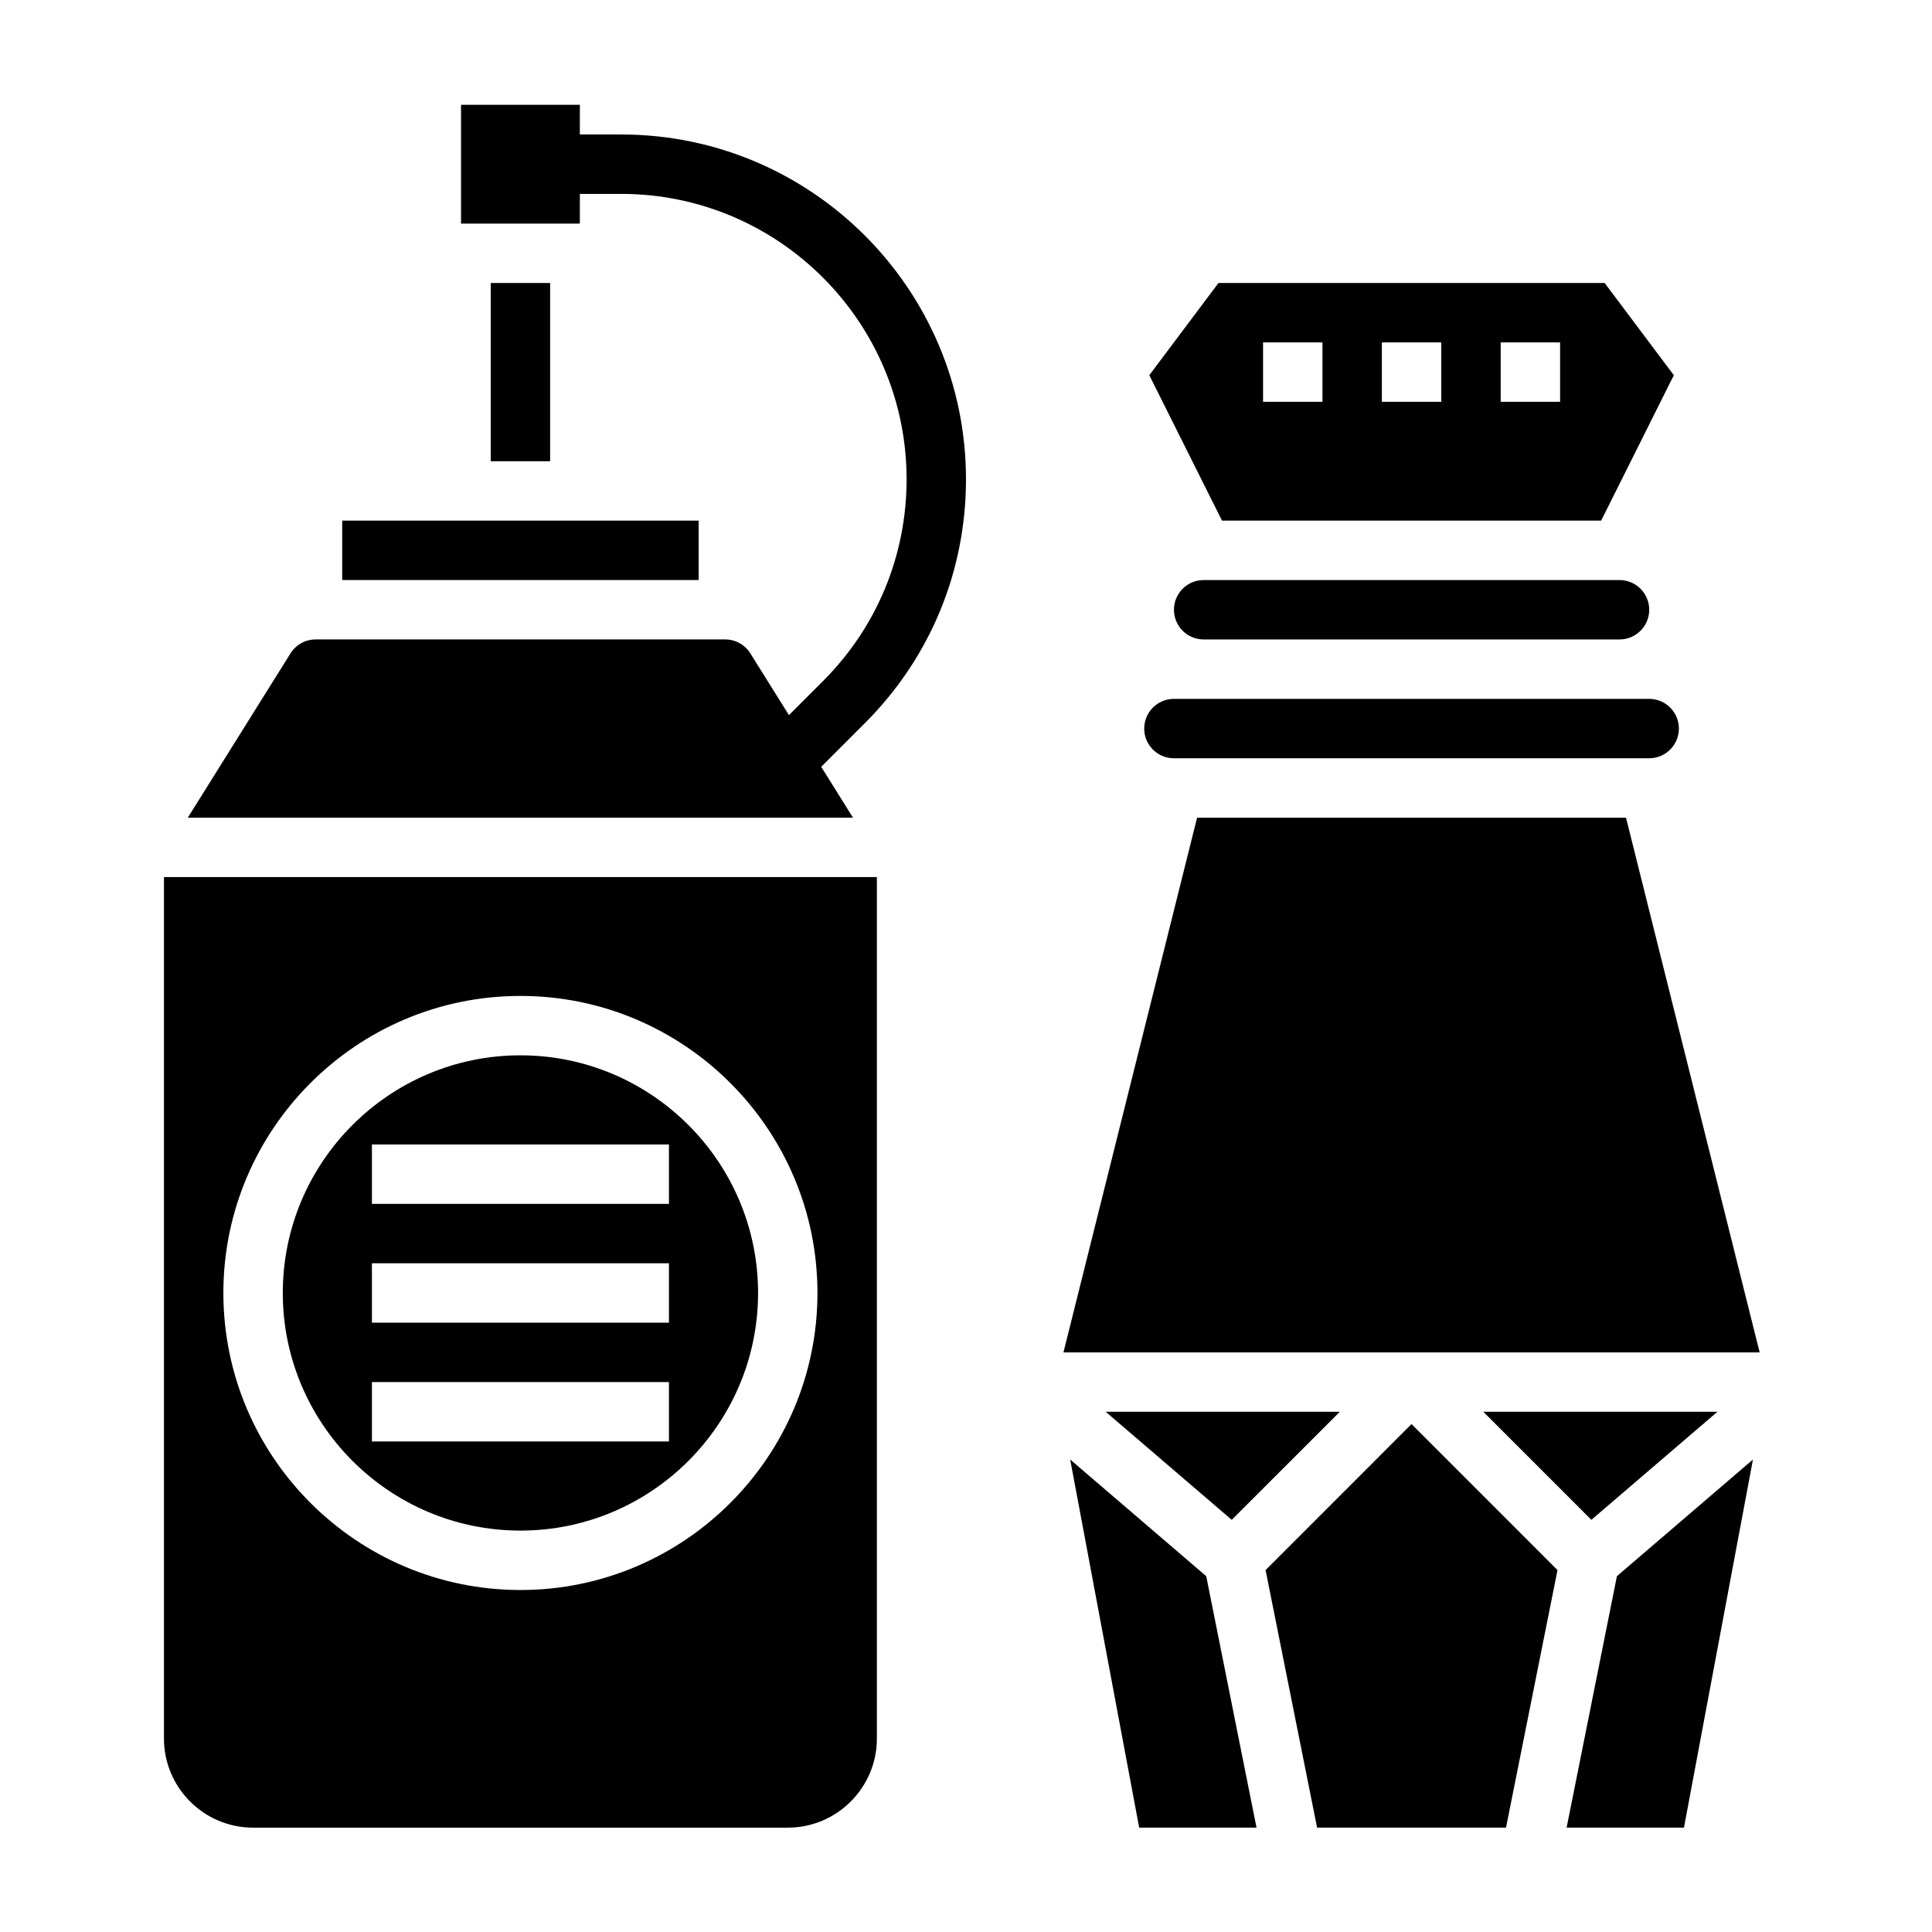
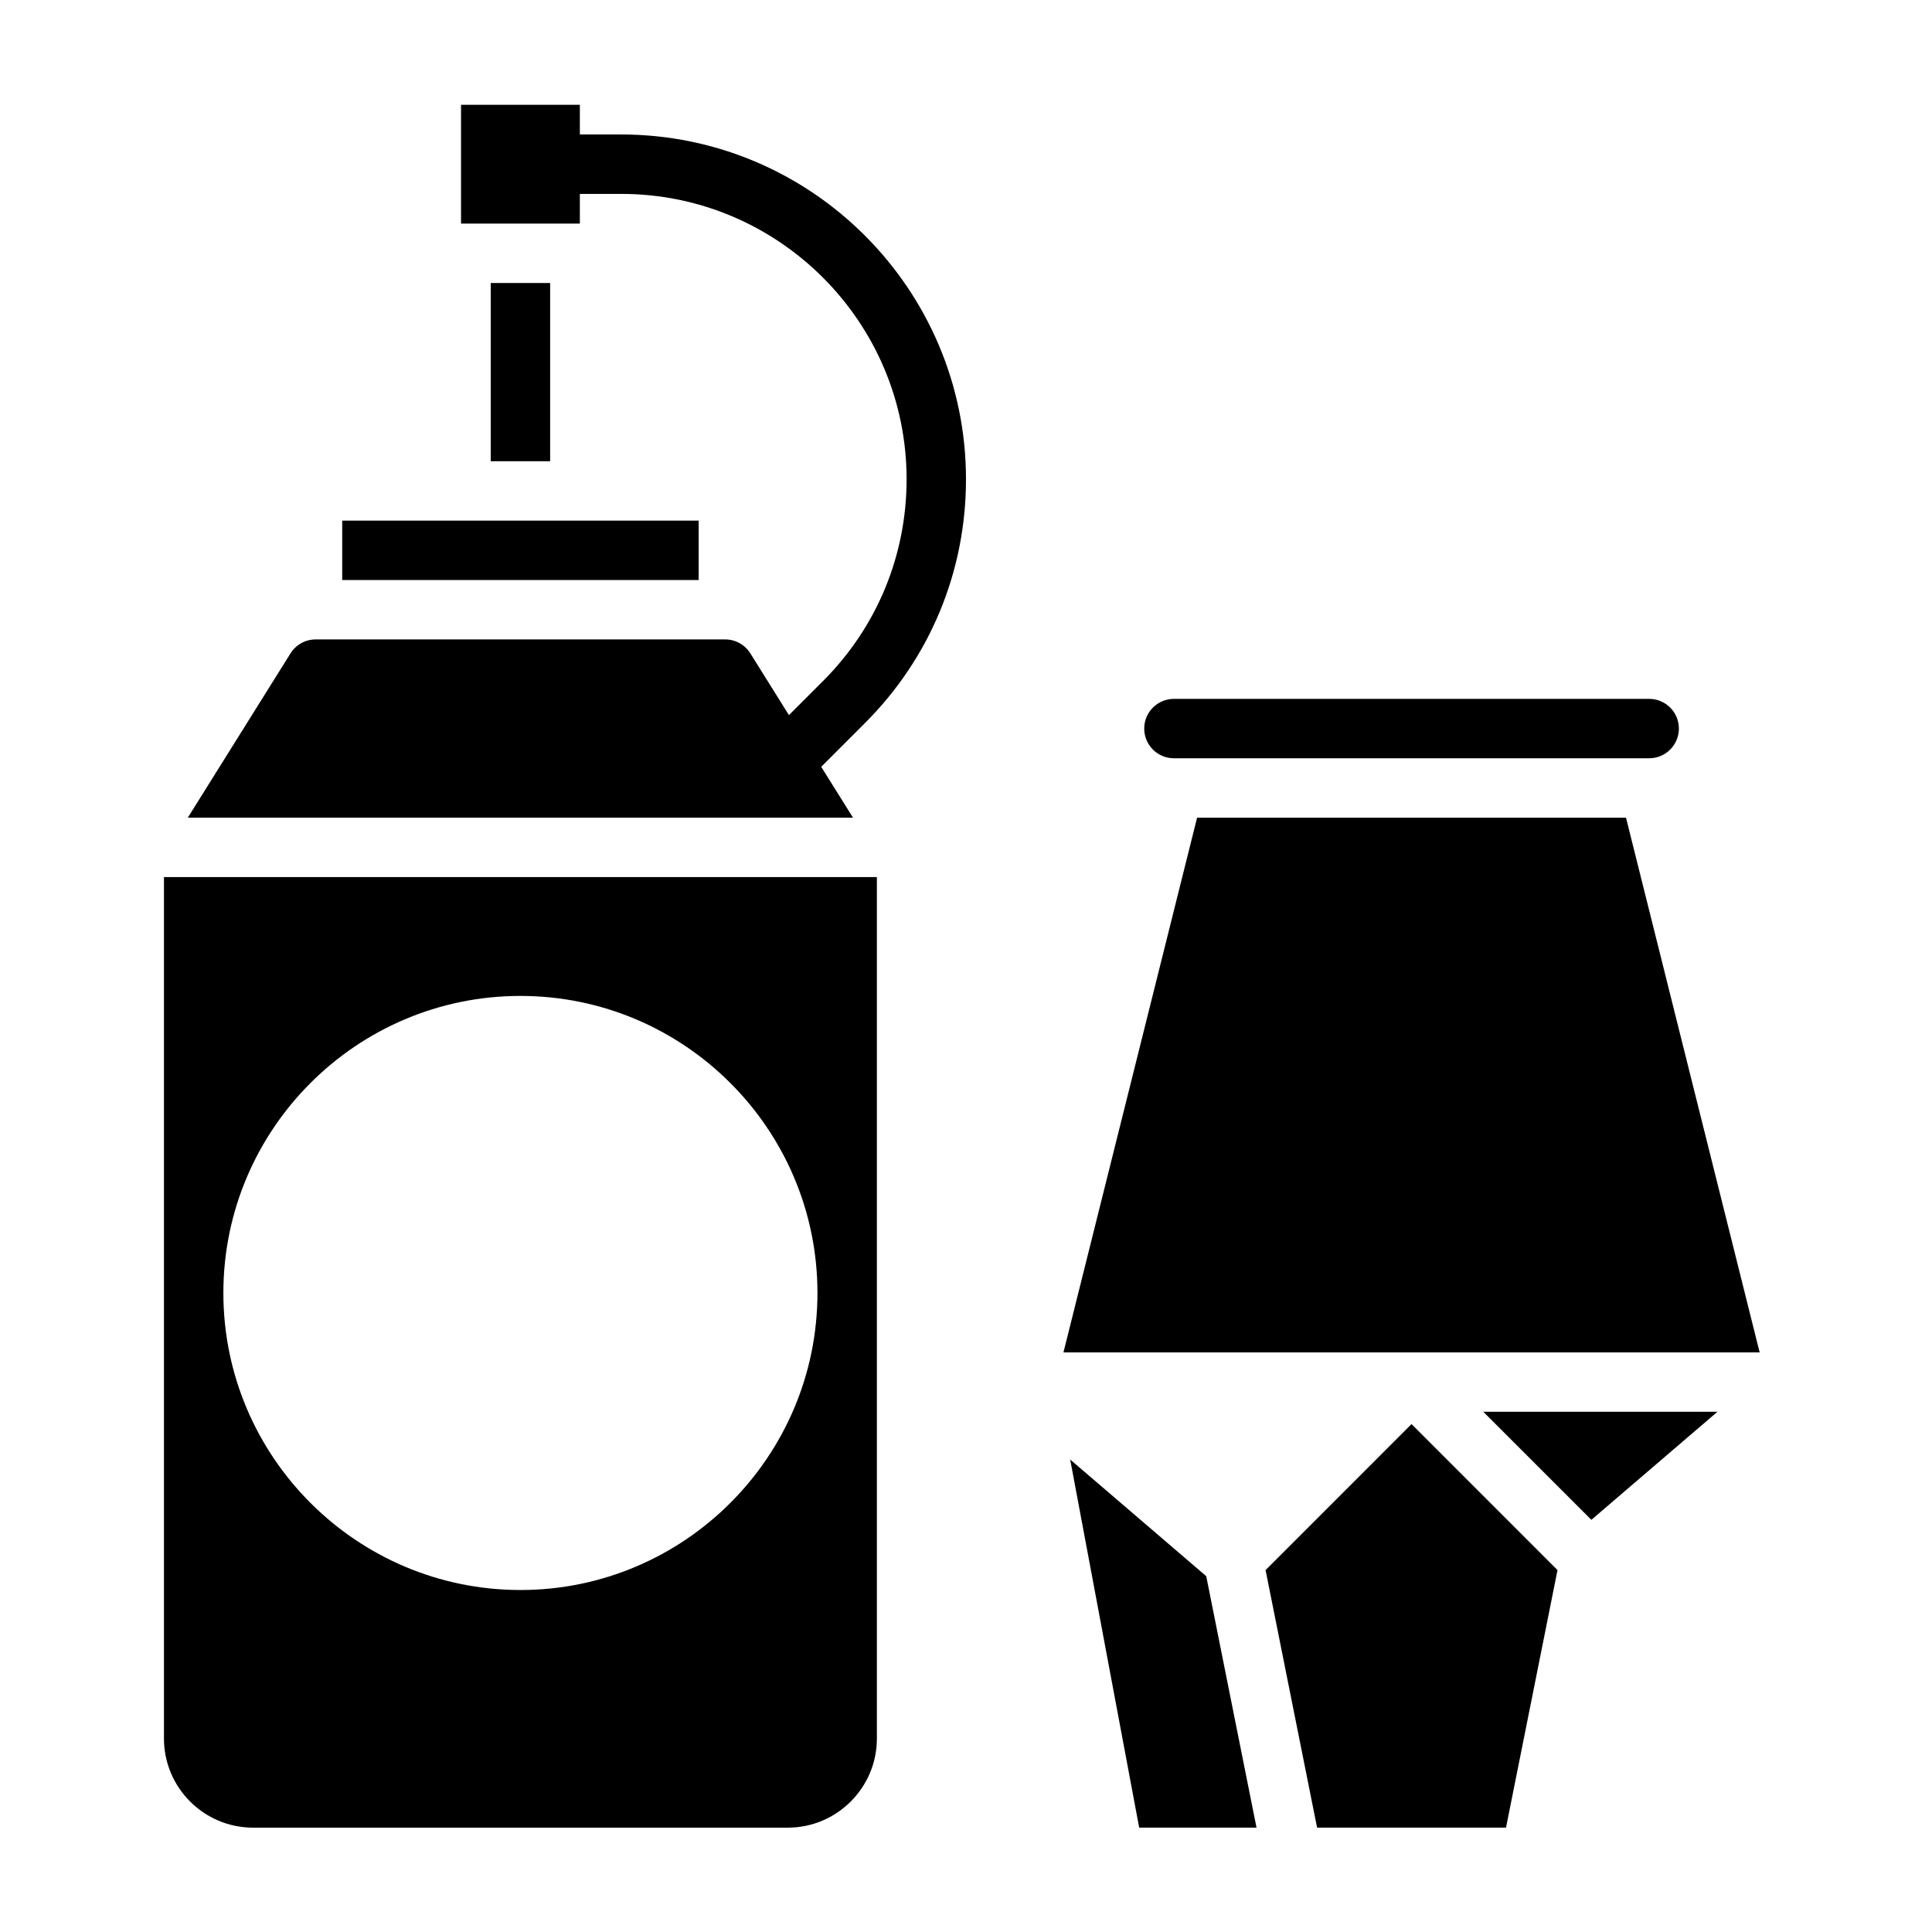
<svg xmlns="http://www.w3.org/2000/svg" fill="#000000" width="800px" height="800px" version="1.1" viewBox="144 144 512 512">
  <g>
    <path d="m455.1 344.95h125.95c4.344 0 7.871-3.527 7.871-7.871s-3.527-7.871-7.871-7.871h-125.95c-4.344 0-7.871 3.527-7.871 7.871-0.004 4.344 3.523 7.871 7.867 7.871z" />
    <path d="m574.91 360.7h-113.67l-35.414 141.7h184.5z" />
-     <path d="m462.98 297.72c-4.344 0-7.871 3.527-7.871 7.871s3.527 7.871 7.871 7.871h110.21c4.344 0 7.871-3.527 7.871-7.871s-3.527-7.871-7.871-7.871z" />
    <path d="m599.14 518.13h-62.055l28.645 28.641z" />
-     <path d="m568.32 281.97 19.262-38.535-18.332-24.441h-102.34l-18.332 24.441 19.262 38.535zm-26.621-47.23h15.742v15.742h-15.742zm-31.488 0h15.742v15.742h-15.742zm-31.488 0h15.742v15.742h-15.742z" />
    <path d="m479.39 560.09 13.652 68.25h50.066l13.648-68.25-38.684-38.699z" />
-     <path d="m559.17 628.34h31.094l18.285-97.551-36.051 30.914z" />
    <path d="m427.61 530.79 18.285 97.551h31.098l-13.328-66.637z" />
-     <path d="m499.07 518.13h-62.055l33.41 28.641z" />
    <path d="m308.64 179.64h-10.973v-7.871h-31.488v31.488h31.488v-7.871h10.973c41.699 0 75.617 33.93 75.617 75.617 0 20.199-7.863 39.195-22.145 53.477l-9.035 9.035-10.219-16.352c-1.457-2.32-3.953-3.707-6.684-3.707h-108.51c-2.731 0-5.227 1.387-6.684 3.707l-27.207 43.523 151.12 0.004h25.16l-8.422-13.477 11.609-11.609c17.254-17.25 26.758-40.191 26.758-64.594 0-50.383-40.992-91.371-91.363-91.371z" />
    <path d="m274.05 219h15.742v47.23h-15.742z" />
    <path d="m187.45 376.44v228.29c0 13.02 10.598 23.617 23.617 23.617h141.7c13.02 0 23.617-10.598 23.617-23.617v-228.29zm94.465 188.93c-43.406 0-78.719-35.312-78.719-78.719s35.312-78.719 78.719-78.719 78.719 35.312 78.719 78.719c0 43.402-35.312 78.719-78.719 78.719z" />
-     <path d="m281.92 423.67c-34.723 0-62.977 28.254-62.977 62.977 0 34.723 28.254 62.977 62.977 62.977 34.723 0 62.977-28.254 62.977-62.977 0-34.723-28.254-62.977-62.977-62.977zm39.359 102.34h-78.719v-15.742h78.719zm0-31.488h-78.719v-15.742h78.719zm0-31.488h-78.719v-15.742h78.719z" />
    <path d="m234.69 281.97h94.465v15.742h-94.465z" />
  </g>
</svg>